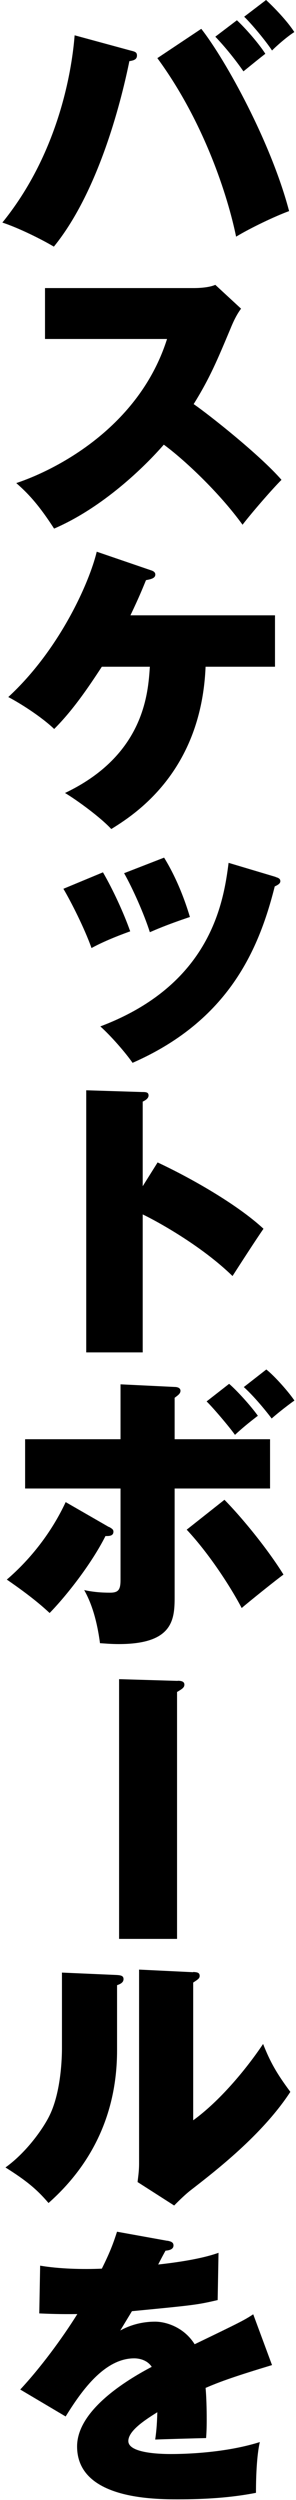
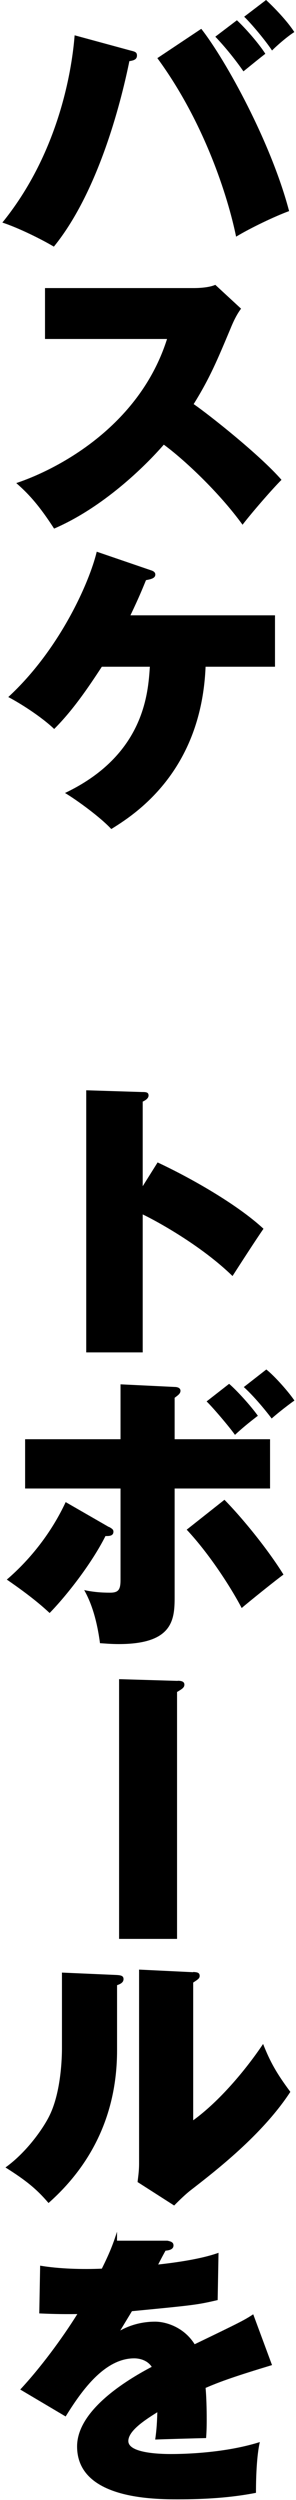
<svg xmlns="http://www.w3.org/2000/svg" width="95" height="800" viewBox="0 0 95 800" fill="none">
  <path d="M41.88 16.169C43.397 16.529 43.956 16.728 43.956 17.766C43.956 19.084 42.838 19.363 41.52 19.563C39.364 30.183 32.218 60.605 17.286 78.93C13.334 76.574 5.908 72.901 0.758 71.224C20.76 46.631 23.475 17.207 23.954 11.299L41.88 16.169ZM64.596 9.222C72.501 19.283 87.034 45.673 92.783 67.551C88.191 69.228 80.486 72.901 75.775 75.736C73.14 62.88 65.554 39.086 50.503 18.605L64.596 9.222ZM76.055 6.508C78.61 8.863 83.001 13.814 85.157 17.207C82.642 19.163 81.404 20.201 78.13 22.837C76.454 20.401 73.14 15.97 69.108 11.738L76.055 6.468V6.508ZM85.437 0.04C87.872 2.276 92.184 6.707 94.459 10.261C91.625 12.057 87.792 15.61 87.313 16.169C85.157 12.895 80.646 7.546 78.37 5.35L85.397 0L85.437 0.04Z" fill="black" />
  <path d="M14.445 108.436V92.186H62.074C62.833 92.186 66.785 92.186 69.101 91.148L77.365 98.774C75.968 100.65 74.93 102.806 73.972 105.162C69.82 115.023 67.384 120.932 62.154 129.316C66.945 132.59 83.474 145.645 90.341 153.55C87.147 156.744 80.559 164.369 77.844 167.922C70.139 157.302 58.761 146.802 52.572 142.291C46.464 149.318 33.05 162.413 17.36 169.16C12.09 160.975 8.536 157.502 5.223 154.588C18.198 150.276 44.668 136.662 53.611 108.475H14.445V108.436Z" fill="black" />
  <path d="M32.683 213.357C28.092 220.383 23.301 227.37 17.392 233.279C13.36 229.446 6.772 225.214 2.66 223.058C19.109 207.927 28.691 186.408 31.046 176.547L48.333 182.456C49.012 182.655 49.85 183.015 49.85 183.853C49.85 185.091 48.333 185.37 46.856 185.65C45.738 188.364 44.78 190.8 41.865 196.908H88.257V213.357H65.98C64.582 247.252 42.983 260.786 35.717 265.298C32.244 261.545 24.738 256.075 20.866 253.76C46.417 241.623 47.535 221.621 48.094 213.357H32.683Z" fill="black" />
-   <path d="M33.044 279.149C36.158 284.498 39.711 292.124 41.787 298.033C40.469 298.512 34.161 300.747 29.37 303.382C27.095 296.995 22.783 288.531 20.348 284.418L33.044 279.149ZM88.458 280.666C89.216 280.865 89.975 281.145 89.975 281.983C89.975 282.622 89.416 283.101 88.178 283.66C83.108 303.782 73.447 326.578 42.545 340.112C40.27 336.839 35.678 331.569 32.205 328.455C67.817 315.04 71.77 288.531 73.367 276.114L88.498 280.626L88.458 280.666ZM52.686 274.477C57.557 282.382 60.112 290.647 60.95 293.441C53.325 295.996 49.772 297.593 48.095 298.312C46.218 292.403 42.545 284.219 39.831 279.428L52.686 274.438V274.477Z" fill="black" />
  <path d="M50.552 371.971C61.252 376.961 76.104 385.385 84.567 393.21C82.012 396.883 76.862 404.868 74.626 408.341C64.566 398.56 50.313 390.775 45.801 388.619V432.775H27.676V348.895L45.522 349.453C46.759 349.453 47.678 349.453 47.678 350.571C47.678 351.53 46.56 352.168 45.801 352.528V379.596L50.592 371.971H50.552Z" fill="black" />
  <path d="M35.009 488.626C35.967 489.185 36.406 489.465 36.406 490.143C36.406 491.66 34.73 491.541 33.851 491.541C29.34 500.484 21.275 510.704 15.925 516.174C11.214 511.742 5.305 507.63 2.191 505.474C9.977 498.807 16.644 490.183 21.076 480.681L34.969 488.666L35.009 488.626ZM38.682 442.993L56.049 443.832C56.728 443.832 57.925 444.031 57.925 445.069C57.925 446.027 56.967 446.586 56.049 447.305V460.56H86.671V476.33H56.049V511.183C56.049 518.41 55.37 526.115 38.123 526.115C35.488 526.115 33.691 525.915 32.094 525.835C30.777 515.894 28.262 511.103 27.024 508.828C29.859 509.467 32.653 509.666 35.288 509.666C37.923 509.666 38.682 508.828 38.682 505.634V476.33H8.06V460.56H38.682V442.993ZM72.019 479.923C77.847 485.832 86.032 495.892 90.982 503.877C88.747 505.474 80.083 512.421 77.568 514.577C74.015 507.83 67.148 497.21 59.922 489.505L72.058 479.923H72.019ZM73.536 442.833C76.051 444.989 80.482 449.86 82.758 453.054C79.484 455.569 77.767 457.006 75.412 459.162C73.615 456.607 68.266 450.339 66.309 448.463L73.536 442.833ZM85.473 438.242C88.308 440.478 92.819 445.668 94.496 448.183C93.098 449.141 89.425 451.936 87.19 453.932C86.631 453.174 82.319 447.544 78.247 443.871L85.473 438.242Z" fill="black" />
  <path d="M57.023 537.855C57.861 537.855 59.179 537.935 59.179 539.093C59.179 540.051 58.42 540.49 56.823 541.448V620.458H38.219V537.336L57.023 537.895V537.855Z" fill="black" />
  <path d="M37.29 631.998C38.688 632.078 39.646 632.198 39.646 633.316C39.646 634.433 38.608 634.912 37.57 635.272V656.112C37.57 677.551 28.547 693.521 15.572 704.979C11.739 700.468 8.226 697.673 1.758 693.601C8.705 688.61 13.975 680.905 15.851 677.072C19.684 669.367 19.883 657.988 19.883 655.473V631.239L37.25 631.998H37.29ZM62.003 631.04C63.041 631.12 64.079 631.12 64.079 632.277C64.079 633.036 63.72 633.316 62.003 634.433V678.509C70.347 672.481 78.811 662.46 84.44 654.076C86.716 659.825 88.752 663.458 93.184 669.407C84.241 683.101 69.229 694.679 60.965 701.067C59.568 702.184 57.851 703.781 55.895 705.778L44.157 698.272C44.237 697.234 44.636 695.078 44.636 692.363V630.281L62.003 631.12V631.04Z" fill="black" />
-   <path d="M53.726 717.035C54.565 717.234 55.682 717.394 55.682 718.552C55.682 719.949 54.006 720.149 53.127 720.229C52.648 721.067 51.53 723.143 50.772 724.66C56.88 723.981 64.665 722.864 70.135 720.907L69.856 736.038C63.268 737.556 62.629 737.635 42.348 739.592L38.595 745.78C41.989 743.904 45.821 742.945 49.774 742.945C53.327 742.945 59.076 744.742 62.469 750.172C77.481 742.945 78.24 742.546 81.274 740.59L87.302 756.839C75.844 760.312 70.973 761.989 65.983 764.145C66.342 768.177 66.342 773.088 66.342 774.485C66.342 776.921 66.262 778.717 66.142 780.194C62.749 780.274 52.409 780.554 49.814 780.673C50.093 778.597 50.373 776.521 50.492 771.93C45.901 774.765 41.19 778.039 41.19 781.153C41.19 784.985 51.131 785.305 54.724 785.305C56.96 785.305 71.253 785.305 83.39 781.472C82.152 786.822 82.152 795.845 82.152 797.721C73.968 799.318 65.624 799.797 57.239 799.797C49.534 799.797 24.741 799.797 24.741 782.869C24.741 770.732 42.108 760.871 48.696 757.398C46.899 754.683 43.545 754.683 43.066 754.683C33.125 754.683 25.58 766.061 21.068 773.288L6.496 764.664C12.964 757.717 19.831 748.495 24.821 740.51C19.192 740.59 15.599 740.43 12.604 740.31L12.884 725.019C18.913 726.058 26.698 726.257 32.686 725.978C35.401 720.548 36.439 717.634 37.557 714.16L53.726 717.075V717.035Z" fill="black" />
+   <path d="M53.726 717.035C54.565 717.234 55.682 717.394 55.682 718.552C55.682 719.949 54.006 720.149 53.127 720.229C52.648 721.067 51.53 723.143 50.772 724.66C56.88 723.981 64.665 722.864 70.135 720.907L69.856 736.038C63.268 737.556 62.629 737.635 42.348 739.592L38.595 745.78C41.989 743.904 45.821 742.945 49.774 742.945C53.327 742.945 59.076 744.742 62.469 750.172C77.481 742.945 78.24 742.546 81.274 740.59L87.302 756.839C75.844 760.312 70.973 761.989 65.983 764.145C66.342 768.177 66.342 773.088 66.342 774.485C66.342 776.921 66.262 778.717 66.142 780.194C62.749 780.274 52.409 780.554 49.814 780.673C50.093 778.597 50.373 776.521 50.492 771.93C45.901 774.765 41.19 778.039 41.19 781.153C41.19 784.985 51.131 785.305 54.724 785.305C56.96 785.305 71.253 785.305 83.39 781.472C82.152 786.822 82.152 795.845 82.152 797.721C73.968 799.318 65.624 799.797 57.239 799.797C49.534 799.797 24.741 799.797 24.741 782.869C24.741 770.732 42.108 760.871 48.696 757.398C46.899 754.683 43.545 754.683 43.066 754.683C33.125 754.683 25.58 766.061 21.068 773.288L6.496 764.664C12.964 757.717 19.831 748.495 24.821 740.51C19.192 740.59 15.599 740.43 12.604 740.31L12.884 725.019C18.913 726.058 26.698 726.257 32.686 725.978C35.401 720.548 36.439 717.634 37.557 714.16V717.035Z" fill="black" />
</svg>